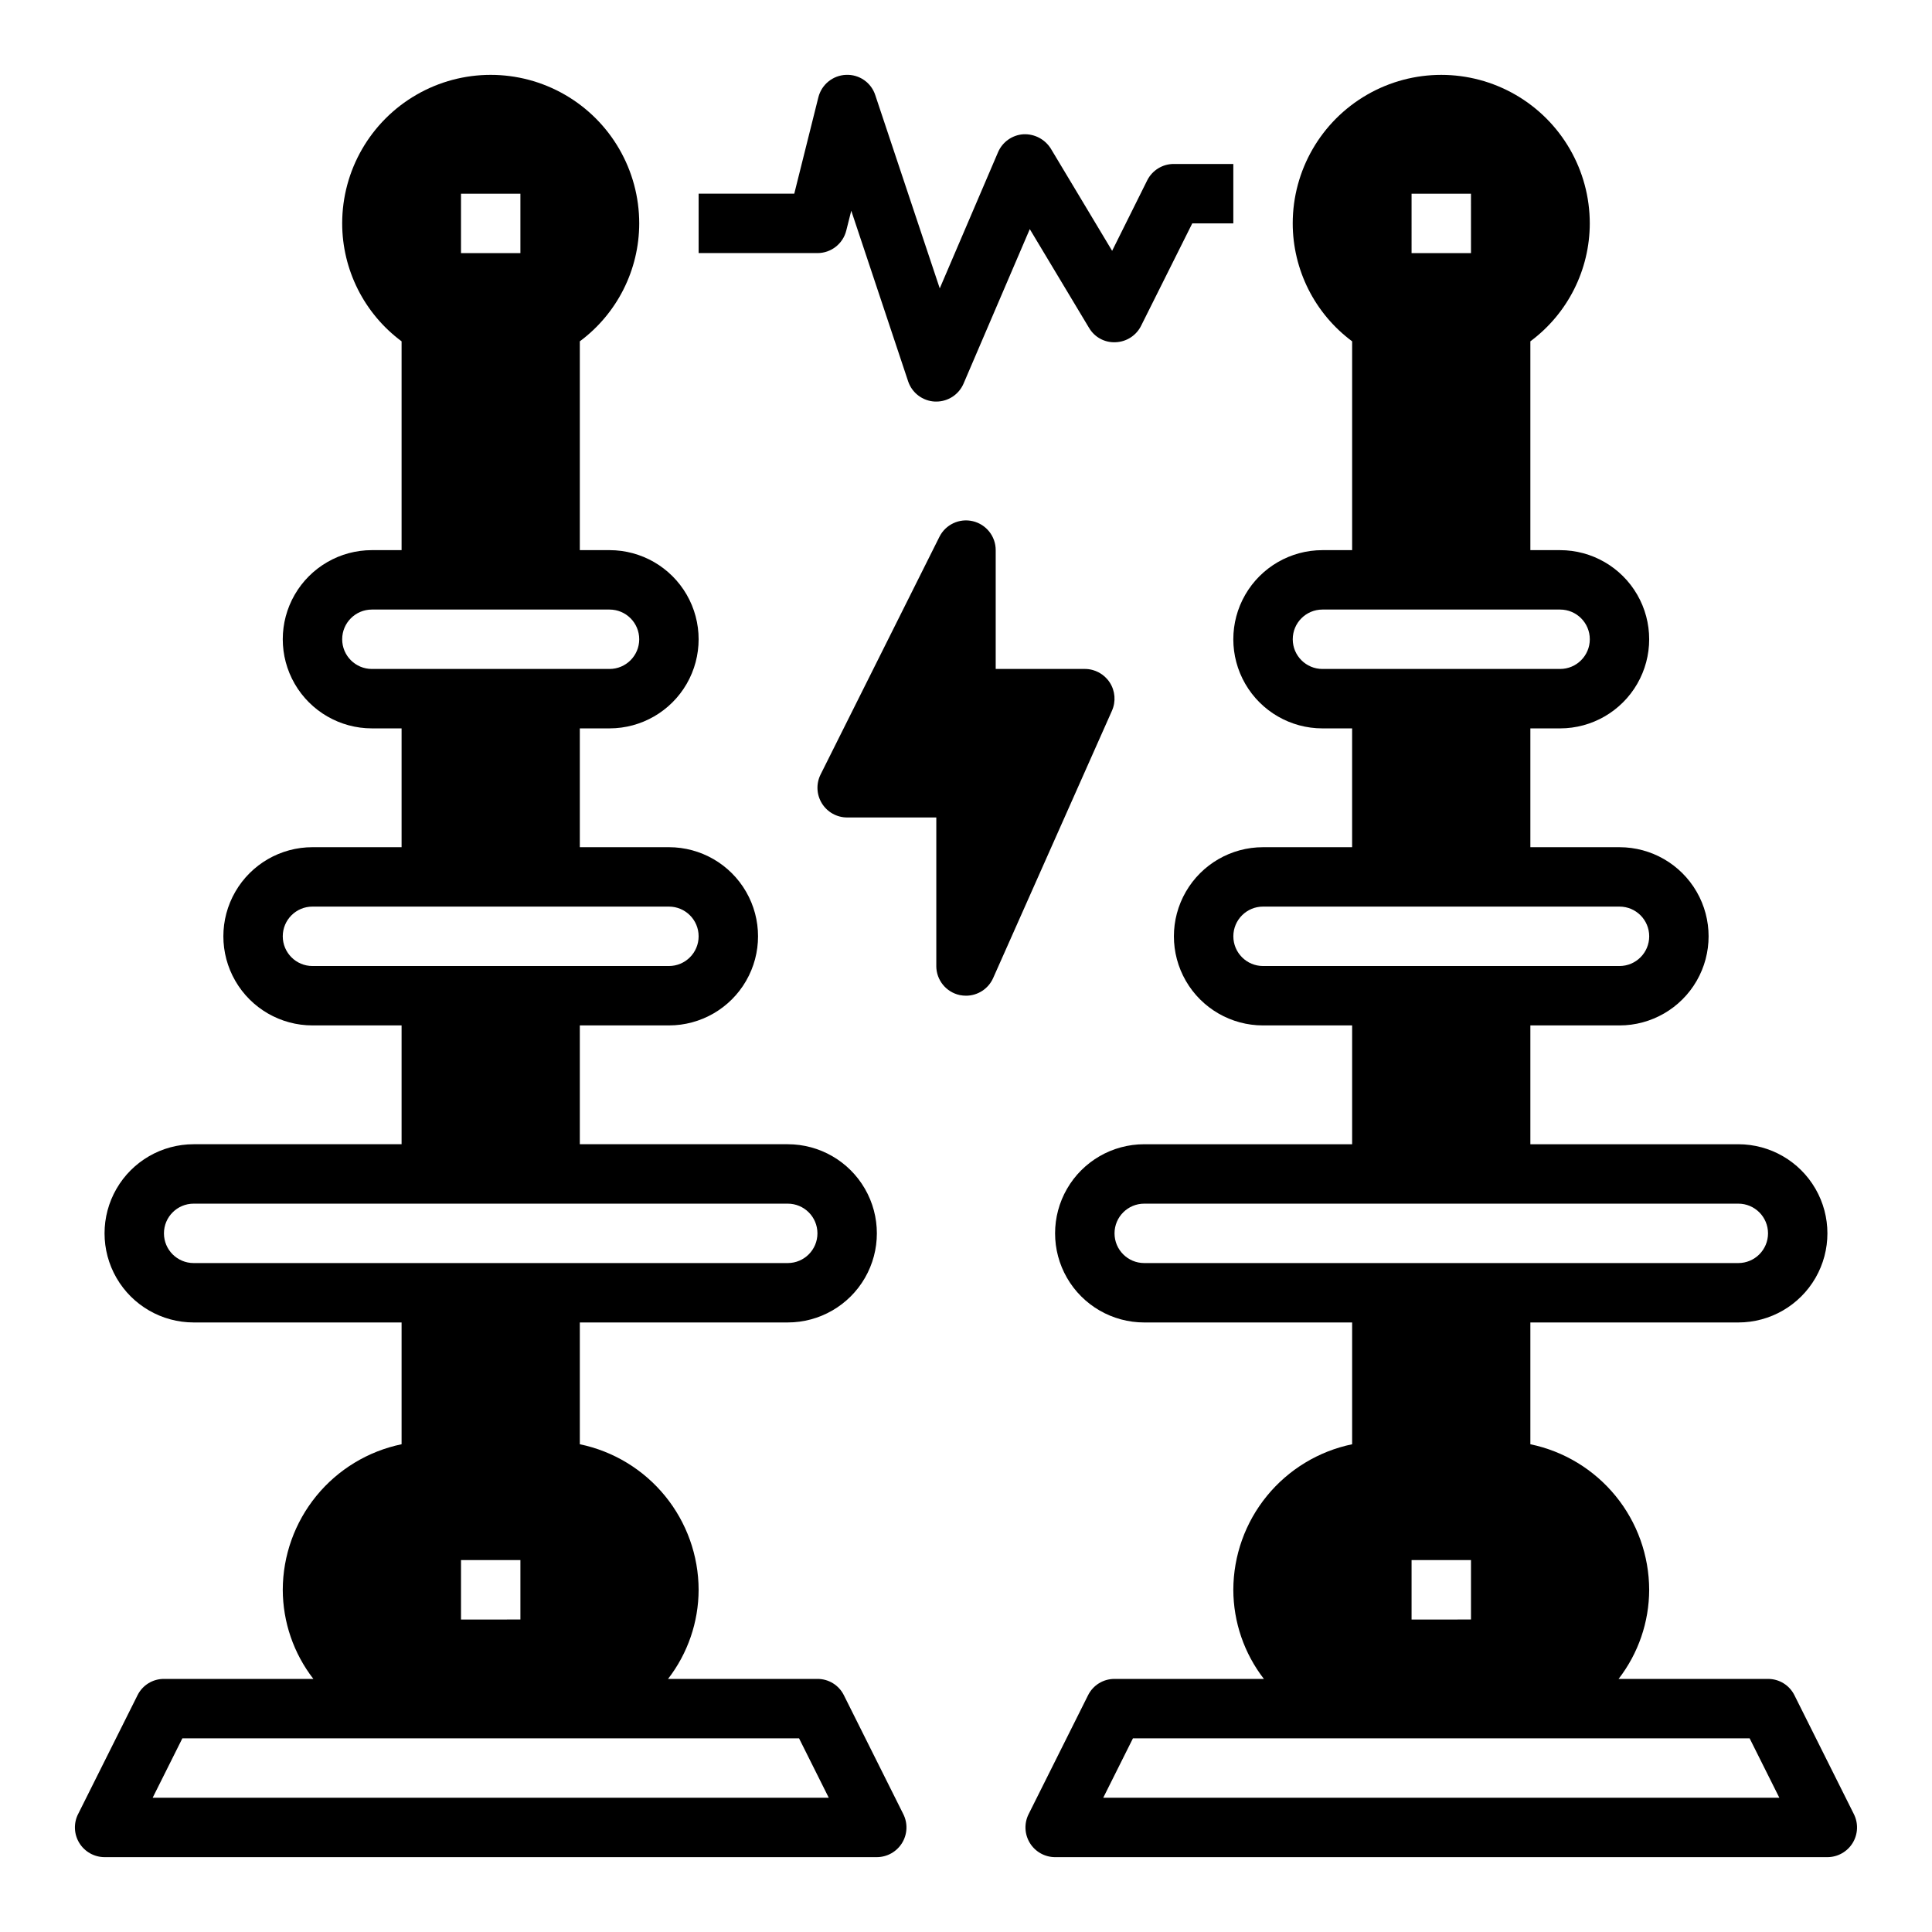
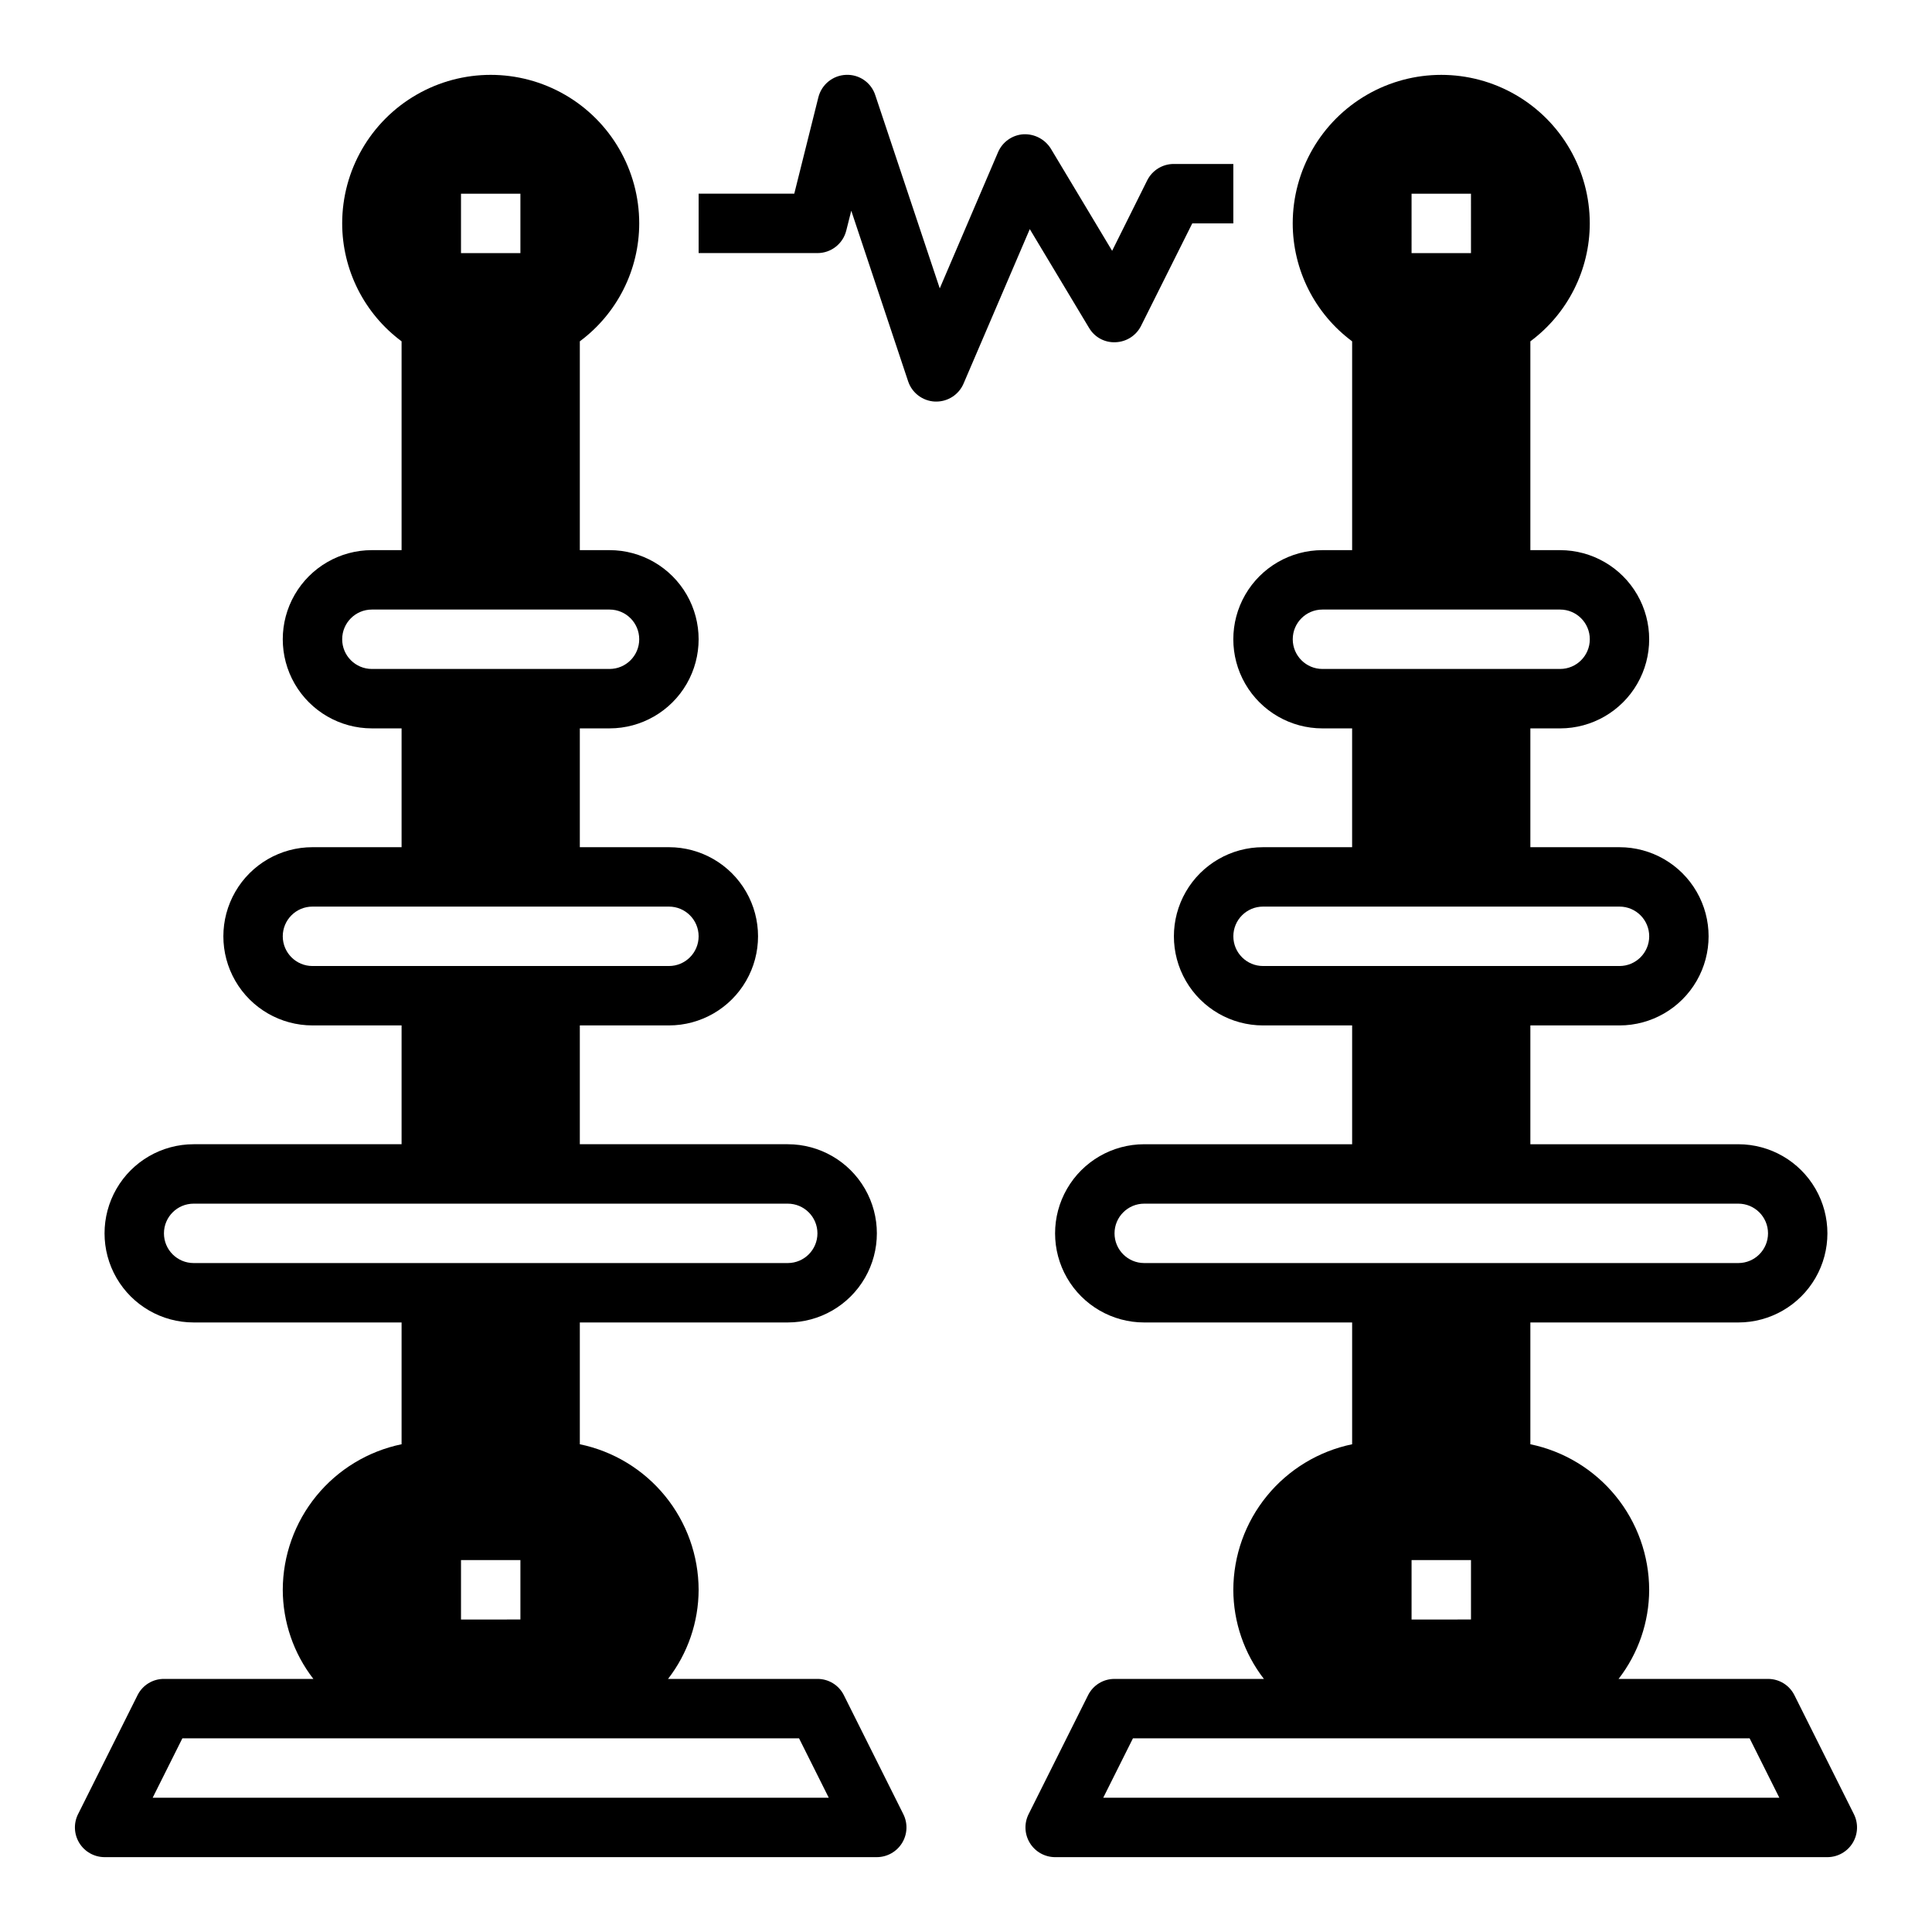
<svg xmlns="http://www.w3.org/2000/svg" fill="#000000" width="800px" height="800px" version="1.1" viewBox="144 144 512 512">
  <g>
    <path d="m368.27 205.1 1.324-5.258 15.066 45.199v0.004c1.031 3.098 3.871 5.234 7.133 5.375h0.328c3.148 0 5.996-1.875 7.234-4.769l17.547-40.934 15.703 26.168 0.004-0.004c1.449 2.492 4.168 3.961 7.043 3.812 2.875-0.109 5.461-1.773 6.746-4.348l13.566-27.148h10.879v-15.746h-15.746c-2.996-0.016-5.742 1.672-7.082 4.356l-9.289 18.664-16.242-27.074c-1.551-2.496-4.336-3.957-7.273-3.816-2.945 0.191-5.531 2.016-6.707 4.723l-15.461 36.117-17.074-51.168c-1.066-3.352-4.246-5.57-7.762-5.418-3.5 0.137-6.488 2.562-7.336 5.961l-6.383 25.527h-25.344v15.746h31.488c3.613 0 6.762-2.461 7.637-5.969z" />
-     <path d="m438.09 324.86c-1.453-2.234-3.938-3.582-6.602-3.582h-23.617v-31.488c0.004-3.652-2.508-6.828-6.066-7.668-3.555-0.84-7.223 0.879-8.852 4.148l-31.488 62.977c-1.219 2.441-1.09 5.34 0.348 7.66 1.434 2.32 3.969 3.734 6.699 3.731h23.617v39.359l-0.004 0.004c0 3.719 2.598 6.934 6.234 7.707 0.539 0.105 1.09 0.164 1.641 0.164 3.109 0 5.93-1.832 7.195-4.676l31.488-70.848h-0.004c1.086-2.438 0.863-5.254-0.59-7.488z" />
    <path d="m367.64 593.26c-1.316-2.664-4.035-4.344-7.008-4.332h-39.594c5.234-6.762 8.082-15.062 8.105-23.613-0.02-9.07-3.164-17.852-8.898-24.875s-13.707-11.863-22.586-13.699v-32.277h55.105-0.004c8.438 0 16.234-4.5 20.453-11.805 4.219-7.309 4.219-16.312 0-23.617-4.219-7.309-12.016-11.809-20.453-11.809h-55.102v-31.488h23.617-0.004c8.438 0 16.234-4.5 20.453-11.809 4.219-7.305 4.219-16.309 0-23.613-4.219-7.309-12.016-11.809-20.453-11.809h-23.613v-31.488h7.871c8.438 0 16.234-4.504 20.453-11.809 4.215-7.309 4.215-16.309 0-23.617-4.219-7.305-12.016-11.809-20.453-11.809h-7.871v-55.34c9.891-7.344 15.727-18.93 15.742-31.25 0-14.062-7.504-27.059-19.68-34.09-12.18-7.031-27.184-7.031-39.359 0-12.18 7.031-19.68 20.027-19.68 34.09 0.012 12.32 5.852 23.906 15.742 31.25v55.34h-7.871c-8.438 0-16.234 4.504-20.453 11.809-4.219 7.309-4.219 16.309 0 23.617 4.219 7.305 12.016 11.809 20.453 11.809h7.871v31.488h-23.617c-8.438 0-16.23 4.5-20.449 11.809-4.219 7.305-4.219 16.309 0 23.613 4.219 7.309 12.012 11.809 20.449 11.809h23.617v31.488h-55.105c-8.434 0-16.23 4.5-20.449 11.809-4.219 7.305-4.219 16.309 0 23.617 4.219 7.305 12.016 11.805 20.449 11.805h55.105v32.277c-8.879 1.836-16.855 6.676-22.59 13.699-5.731 7.023-8.875 15.805-8.898 24.875 0.023 8.551 2.875 16.852 8.109 23.613h-39.598c-2.969-0.012-5.688 1.668-7.004 4.332l-15.742 31.488h-0.004c-1.227 2.434-1.105 5.332 0.32 7.66 1.43 2.324 3.957 3.746 6.688 3.754h204.67c2.727-0.008 5.258-1.43 6.684-3.754 1.43-2.328 1.551-5.227 0.32-7.66zm-101.47-397.93h15.742v15.746h-15.742zm-23.617 125.95c-4.348 0-7.871-3.523-7.871-7.871s3.523-7.871 7.871-7.871h62.977c4.348 0 7.871 3.523 7.871 7.871s-3.523 7.871-7.871 7.871zm-15.746 78.723c-4.348 0-7.871-3.527-7.871-7.875s3.523-7.871 7.871-7.871h94.465c4.348 0 7.871 3.523 7.871 7.871s-3.523 7.875-7.871 7.875zm-31.488 78.719c-4.348 0-7.871-3.523-7.871-7.871s3.523-7.871 7.871-7.871h157.44c4.348 0 7.871 3.523 7.871 7.871s-3.523 7.871-7.871 7.871zm86.594 78.719v15.742l-15.742 0.004v-15.746zm-97.457 62.977 7.871-15.742h163.43l7.871 15.742z" />
    <path d="m635.29 624.75-15.742-31.488c-1.32-2.664-4.035-4.344-7.008-4.332h-39.598c5.234-6.762 8.086-15.062 8.109-23.613-0.023-9.07-3.164-17.852-8.898-24.875s-13.711-11.863-22.59-13.699v-32.277h55.105c8.438 0 16.234-4.5 20.453-11.805 4.219-7.309 4.219-16.312 0-23.617-4.219-7.309-12.016-11.809-20.453-11.809h-55.105v-31.488h23.617c8.438 0 16.234-4.5 20.453-11.809 4.219-7.305 4.219-16.309 0-23.613-4.219-7.309-12.016-11.809-20.453-11.809h-23.617v-31.488h7.871c8.438 0 16.234-4.504 20.453-11.809 4.219-7.309 4.219-16.309 0-23.617-4.219-7.305-12.016-11.809-20.453-11.809h-7.871v-55.34c9.891-7.344 15.73-18.93 15.746-31.25 0-14.062-7.504-27.059-19.68-34.09-12.18-7.031-27.184-7.031-39.363 0-12.176 7.031-19.68 20.027-19.68 34.09 0.016 12.32 5.852 23.906 15.746 31.25v55.34h-7.875c-8.434 0-16.23 4.504-20.449 11.809-4.219 7.309-4.219 16.309 0 23.617 4.219 7.305 12.016 11.809 20.449 11.809h7.871v31.488h-23.613c-8.438 0-16.234 4.5-20.453 11.809-4.219 7.305-4.219 16.309 0 23.613 4.219 7.309 12.016 11.809 20.453 11.809h23.617v31.488h-55.105c-8.438 0-16.234 4.5-20.453 11.809-4.219 7.305-4.219 16.309 0 23.617 4.219 7.305 12.016 11.805 20.453 11.805h55.105v32.277c-8.879 1.836-16.855 6.676-22.59 13.699s-8.875 15.805-8.898 24.875c0.023 8.551 2.875 16.852 8.105 23.613h-39.594c-2.973-0.012-5.691 1.668-7.008 4.332l-15.742 31.488c-1.23 2.434-1.105 5.332 0.32 7.66 1.426 2.324 3.957 3.746 6.684 3.754h204.68c2.727-0.008 5.258-1.43 6.684-3.754 1.426-2.328 1.547-5.227 0.32-7.66zm-117.21-429.42h15.742l0.004 15.746h-15.746zm-23.617 125.95c-4.348 0-7.871-3.523-7.871-7.871s3.523-7.871 7.871-7.871h62.977c4.348 0 7.875 3.523 7.875 7.871s-3.527 7.871-7.875 7.871zm-15.742 78.723c-4.348 0-7.871-3.527-7.871-7.875s3.523-7.871 7.871-7.871h94.465c4.348 0 7.871 3.523 7.871 7.871s-3.523 7.875-7.871 7.875zm-31.488 78.719c-4.348 0-7.871-3.523-7.871-7.871s3.523-7.871 7.871-7.871h157.44c4.348 0 7.871 3.523 7.871 7.871s-3.523 7.871-7.871 7.871zm86.594 78.719v15.742l-15.746 0.004v-15.746zm-97.457 62.977 7.871-15.742h163.43l7.871 15.742z" />
  </g>
</svg>